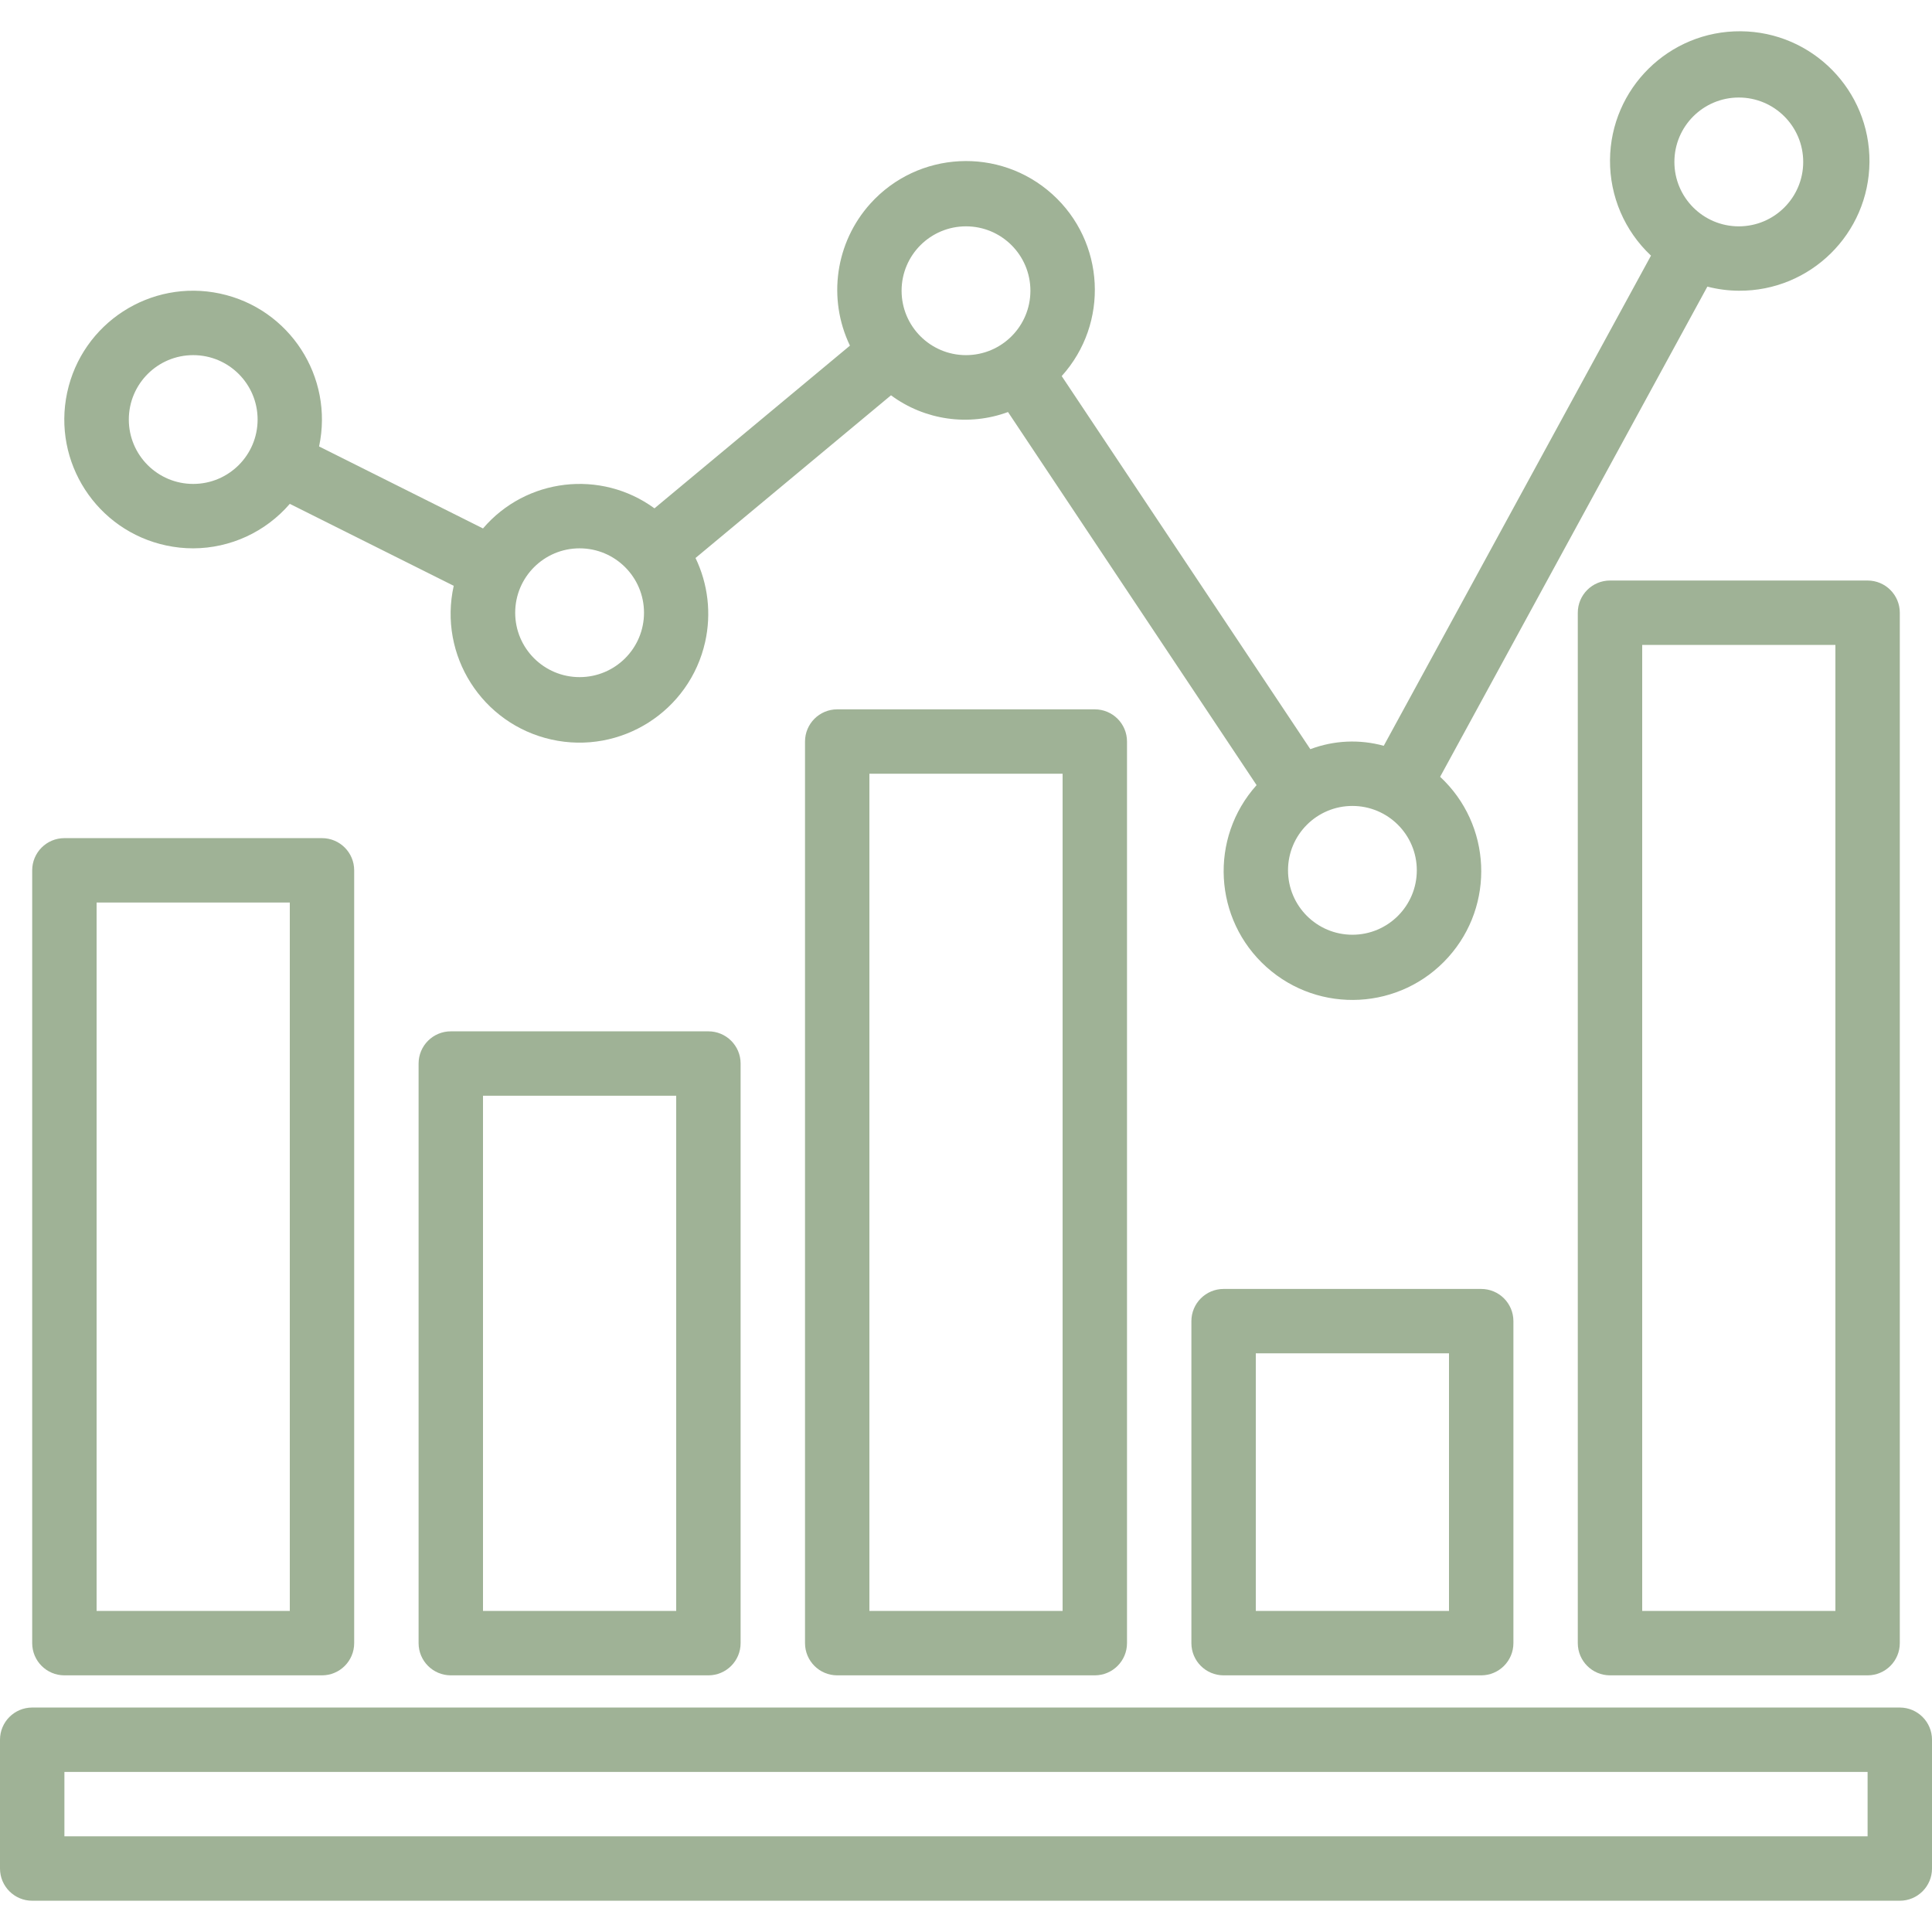
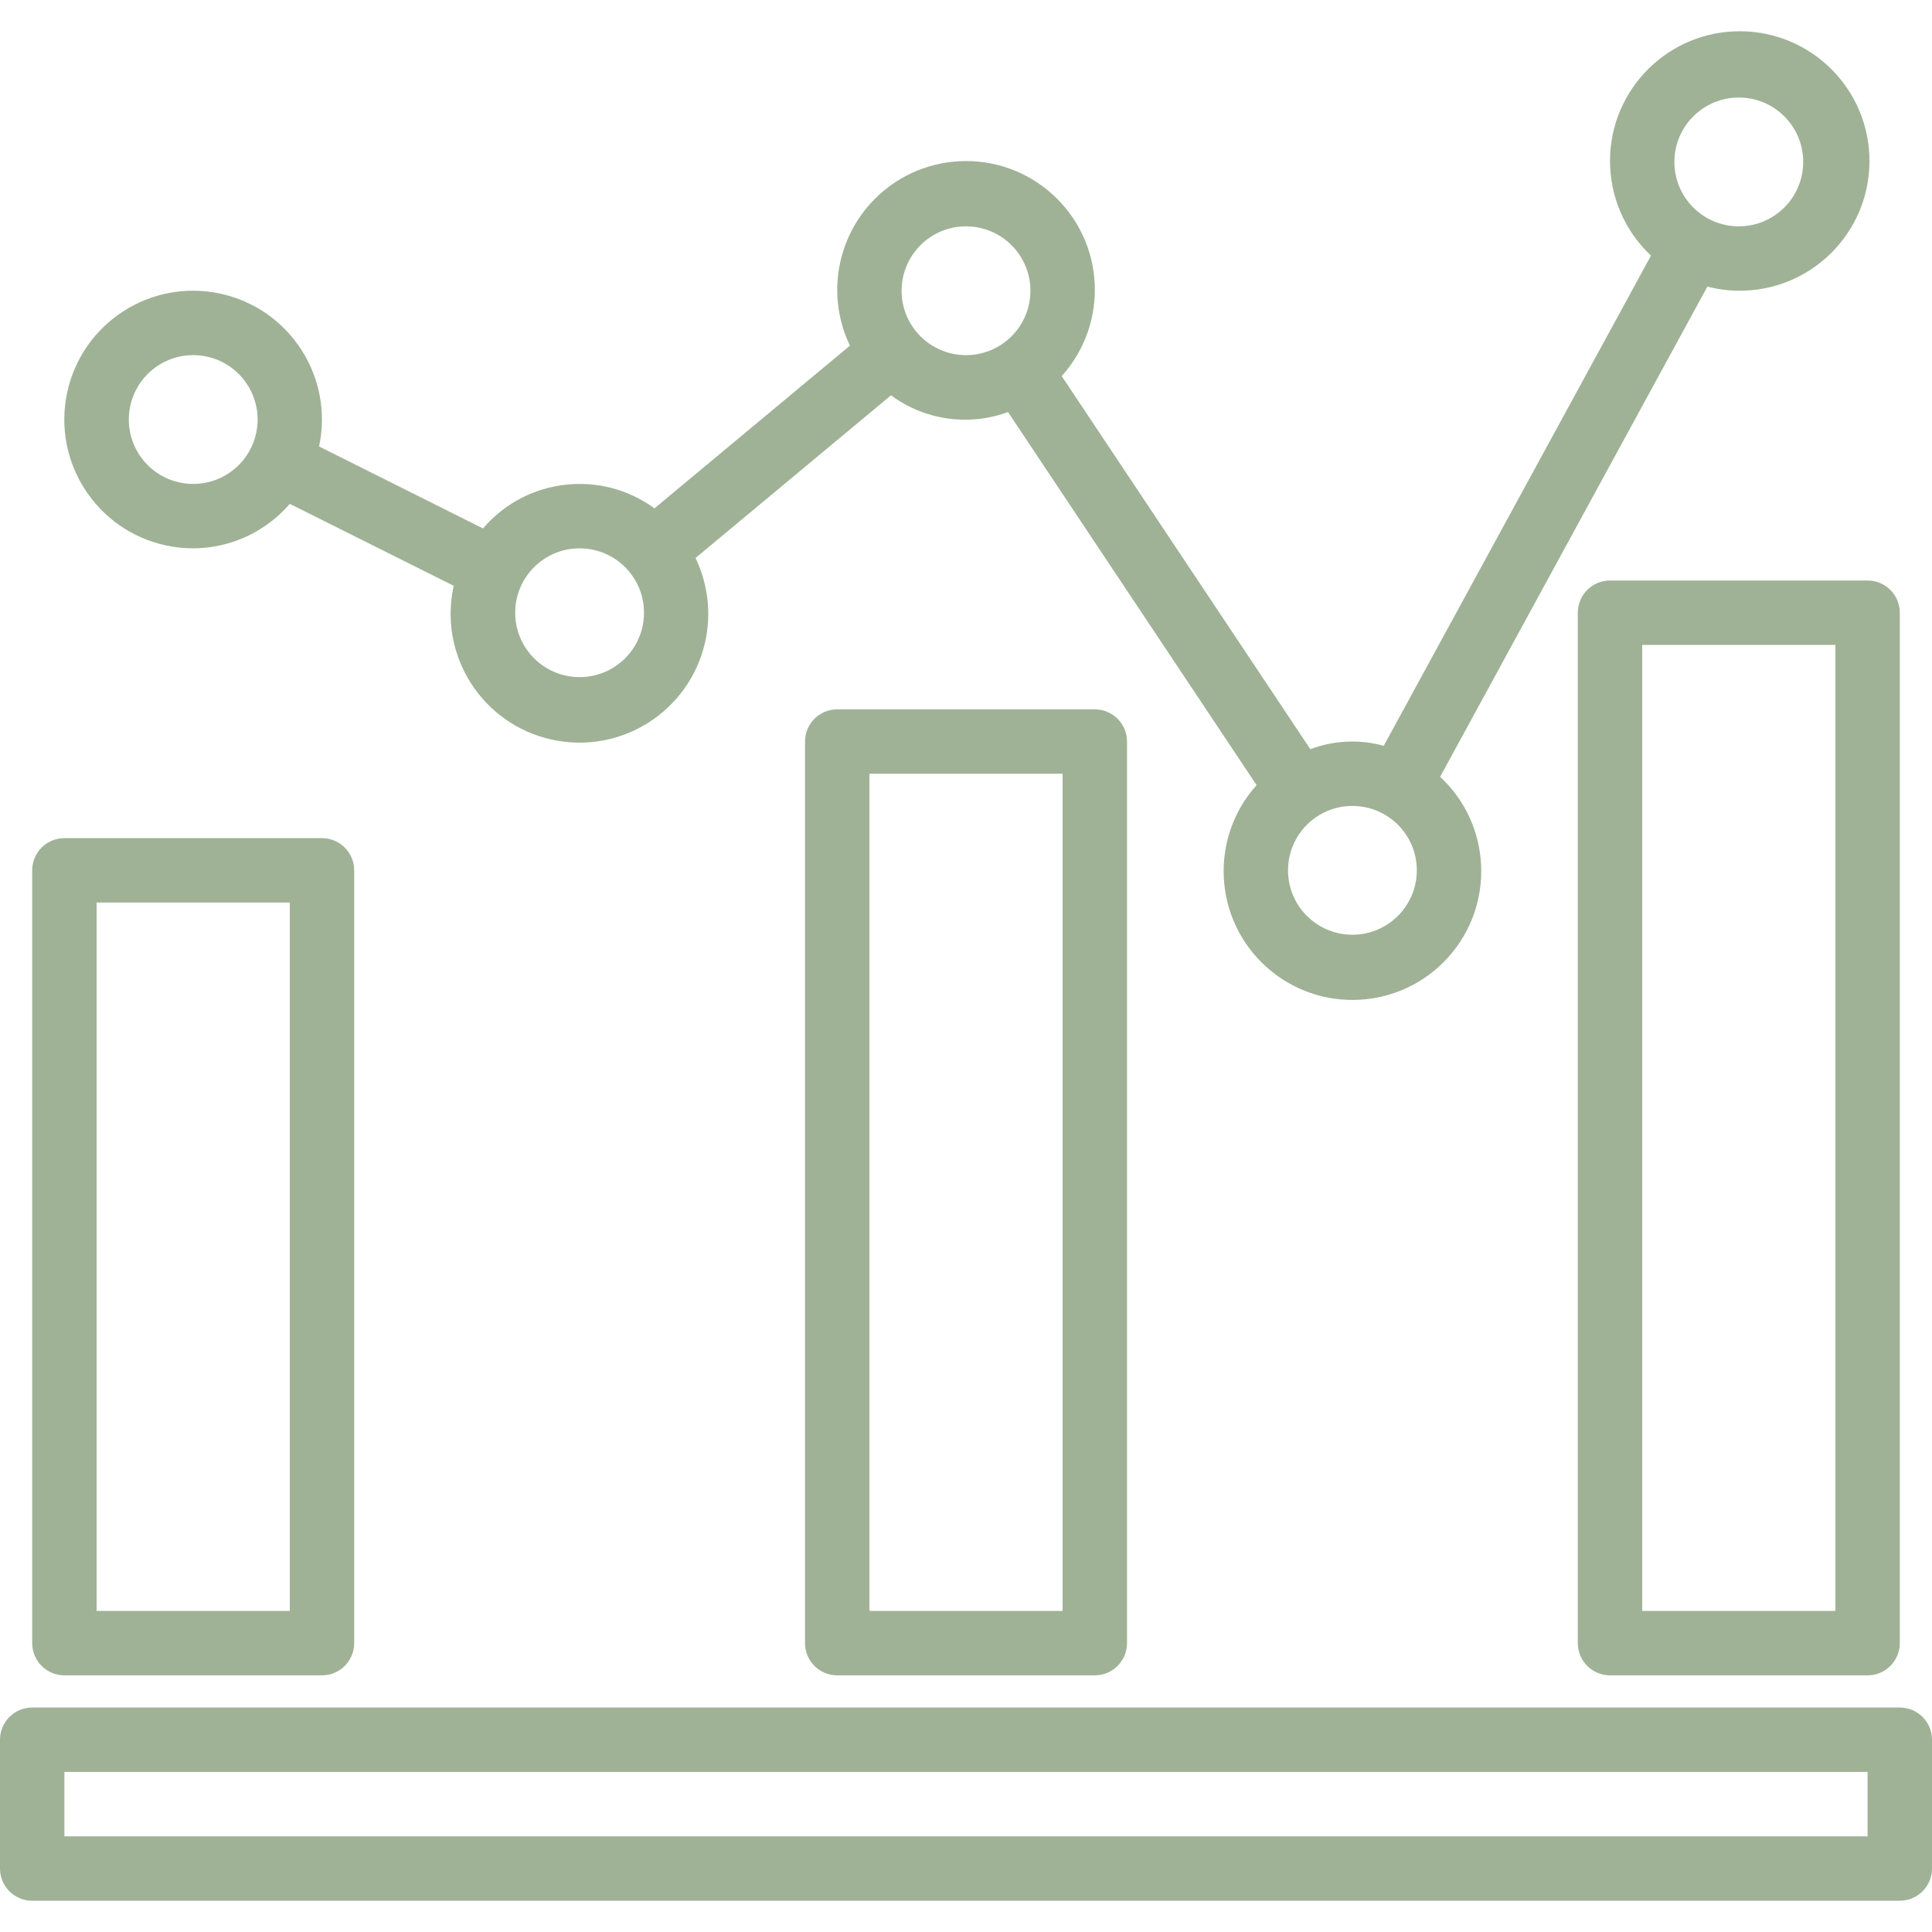
<svg xmlns="http://www.w3.org/2000/svg" width="71" height="71" viewBox="0 0 71 71" fill="none">
  <path d="M40.233 26.068H30.767C30.113 26.068 29.584 26.598 29.584 27.251V60.384C29.584 61.038 30.113 61.568 30.767 61.568H40.233C40.887 61.568 41.417 61.038 41.417 60.384V27.251C41.417 26.597 40.887 26.068 40.233 26.068ZM39.05 59.201H31.95V28.434H39.05V59.201Z" fill="#9FB296" />
  <path d="M68.633 21.334H59.167C58.513 21.334 57.983 21.864 57.983 22.518V60.384C57.983 61.038 58.513 61.568 59.167 61.568H68.633C69.287 61.568 69.817 61.038 69.817 60.384V22.518C69.817 21.864 69.287 21.334 68.633 21.334ZM67.45 59.201H60.35V23.701H67.45V59.201Z" fill="#9FB296" />
-   <path d="M54.433 47.368H44.967C44.313 47.368 43.783 47.898 43.783 48.551V60.384C43.783 61.038 44.313 61.568 44.967 61.568H54.433C55.087 61.568 55.617 61.038 55.617 60.384V48.551C55.617 47.897 55.087 47.368 54.433 47.368ZM53.25 59.201H46.15V49.734H53.25V59.201Z" fill="#9FB296" />
  <path d="M11.833 30.801H2.366C1.713 30.801 1.183 31.331 1.183 31.984V60.384C1.183 61.038 1.713 61.568 2.366 61.568H11.833C12.487 61.568 13.016 61.038 13.016 60.384V31.984C13.016 31.331 12.487 30.801 11.833 30.801ZM10.65 59.201H3.55V33.168H10.65V59.201Z" fill="#9FB296" />
-   <path d="M26.033 37.901H16.567C15.913 37.901 15.383 38.431 15.383 39.084V60.384C15.383 61.038 15.913 61.568 16.567 61.568H26.033C26.687 61.568 27.217 61.038 27.217 60.384V39.084C27.217 38.431 26.687 37.901 26.033 37.901ZM24.85 59.201H17.75V40.268H24.85V59.201Z" fill="#9FB296" />
  <path d="M63.969 1.149C61.336 1.13 59.186 3.249 59.167 5.882C59.157 7.212 59.703 8.485 60.673 9.394L50.852 27.408C49.962 27.162 49.017 27.206 48.154 27.532L39.017 13.821C40.768 11.88 40.613 8.887 38.671 7.136C36.73 5.386 33.737 5.541 31.986 7.482C30.7 8.909 30.404 10.971 31.235 12.702L24.051 18.681C22.081 17.244 19.335 17.565 17.75 19.42L11.726 16.407C12.272 13.851 10.643 11.335 8.086 10.789C5.53 10.242 3.015 11.872 2.468 14.428C1.922 16.985 3.551 19.5 6.108 20.046C6.434 20.116 6.767 20.151 7.1 20.151C8.465 20.147 9.76 19.55 10.65 18.516L16.674 21.528C16.106 24.08 17.714 26.609 20.265 27.178C22.817 27.746 25.346 26.139 25.915 23.587C26.146 22.549 26.021 21.464 25.56 20.506L32.744 14.527C33.982 15.443 35.599 15.674 37.044 15.142L46.179 28.853C44.433 30.799 44.595 33.792 46.541 35.537C48.486 37.283 51.479 37.121 53.225 35.175C54.949 33.254 54.815 30.304 52.924 28.547L62.745 10.533C63.123 10.631 63.511 10.682 63.9 10.684C66.533 10.703 68.683 8.584 68.702 5.951C68.721 3.318 66.602 1.168 63.969 1.149ZM7.1 17.784C5.793 17.784 4.734 16.725 4.734 15.418C4.734 14.111 5.793 13.051 7.1 13.051C8.407 13.051 9.467 14.111 9.467 15.418C9.467 16.725 8.407 17.784 7.1 17.784ZM21.3 24.884C19.993 24.884 18.933 23.825 18.933 22.518C18.933 21.21 19.993 20.151 21.3 20.151C22.607 20.151 23.667 21.21 23.667 22.518C23.667 23.825 22.607 24.884 21.3 24.884ZM35.5 13.051C34.193 13.051 33.133 11.992 33.133 10.684C33.133 9.377 34.193 8.318 35.5 8.318C36.807 8.318 37.867 9.377 37.867 10.684C37.867 11.992 36.807 13.051 35.5 13.051ZM49.7 34.351C48.393 34.351 47.334 33.291 47.334 31.984C47.334 30.677 48.393 29.618 49.7 29.618C51.007 29.618 52.067 30.677 52.067 31.984C52.067 33.291 51.007 34.351 49.7 34.351ZM63.9 8.318C62.593 8.318 61.533 7.258 61.533 5.951C61.533 4.644 62.593 3.584 63.9 3.584C65.207 3.584 66.267 4.644 66.267 5.951C66.267 7.258 65.207 8.318 63.9 8.318Z" fill="#9FB296" />
  <path d="M69.817 62.751H1.183C0.53 62.751 0 63.281 0 63.934V68.668C0 69.321 0.53 69.851 1.183 69.851H69.817C70.47 69.851 71 69.321 71 68.668V63.934C71 63.281 70.47 62.751 69.817 62.751ZM68.633 67.484H2.367V65.118H68.633V67.484Z" fill="#9FB296" />
</svg>